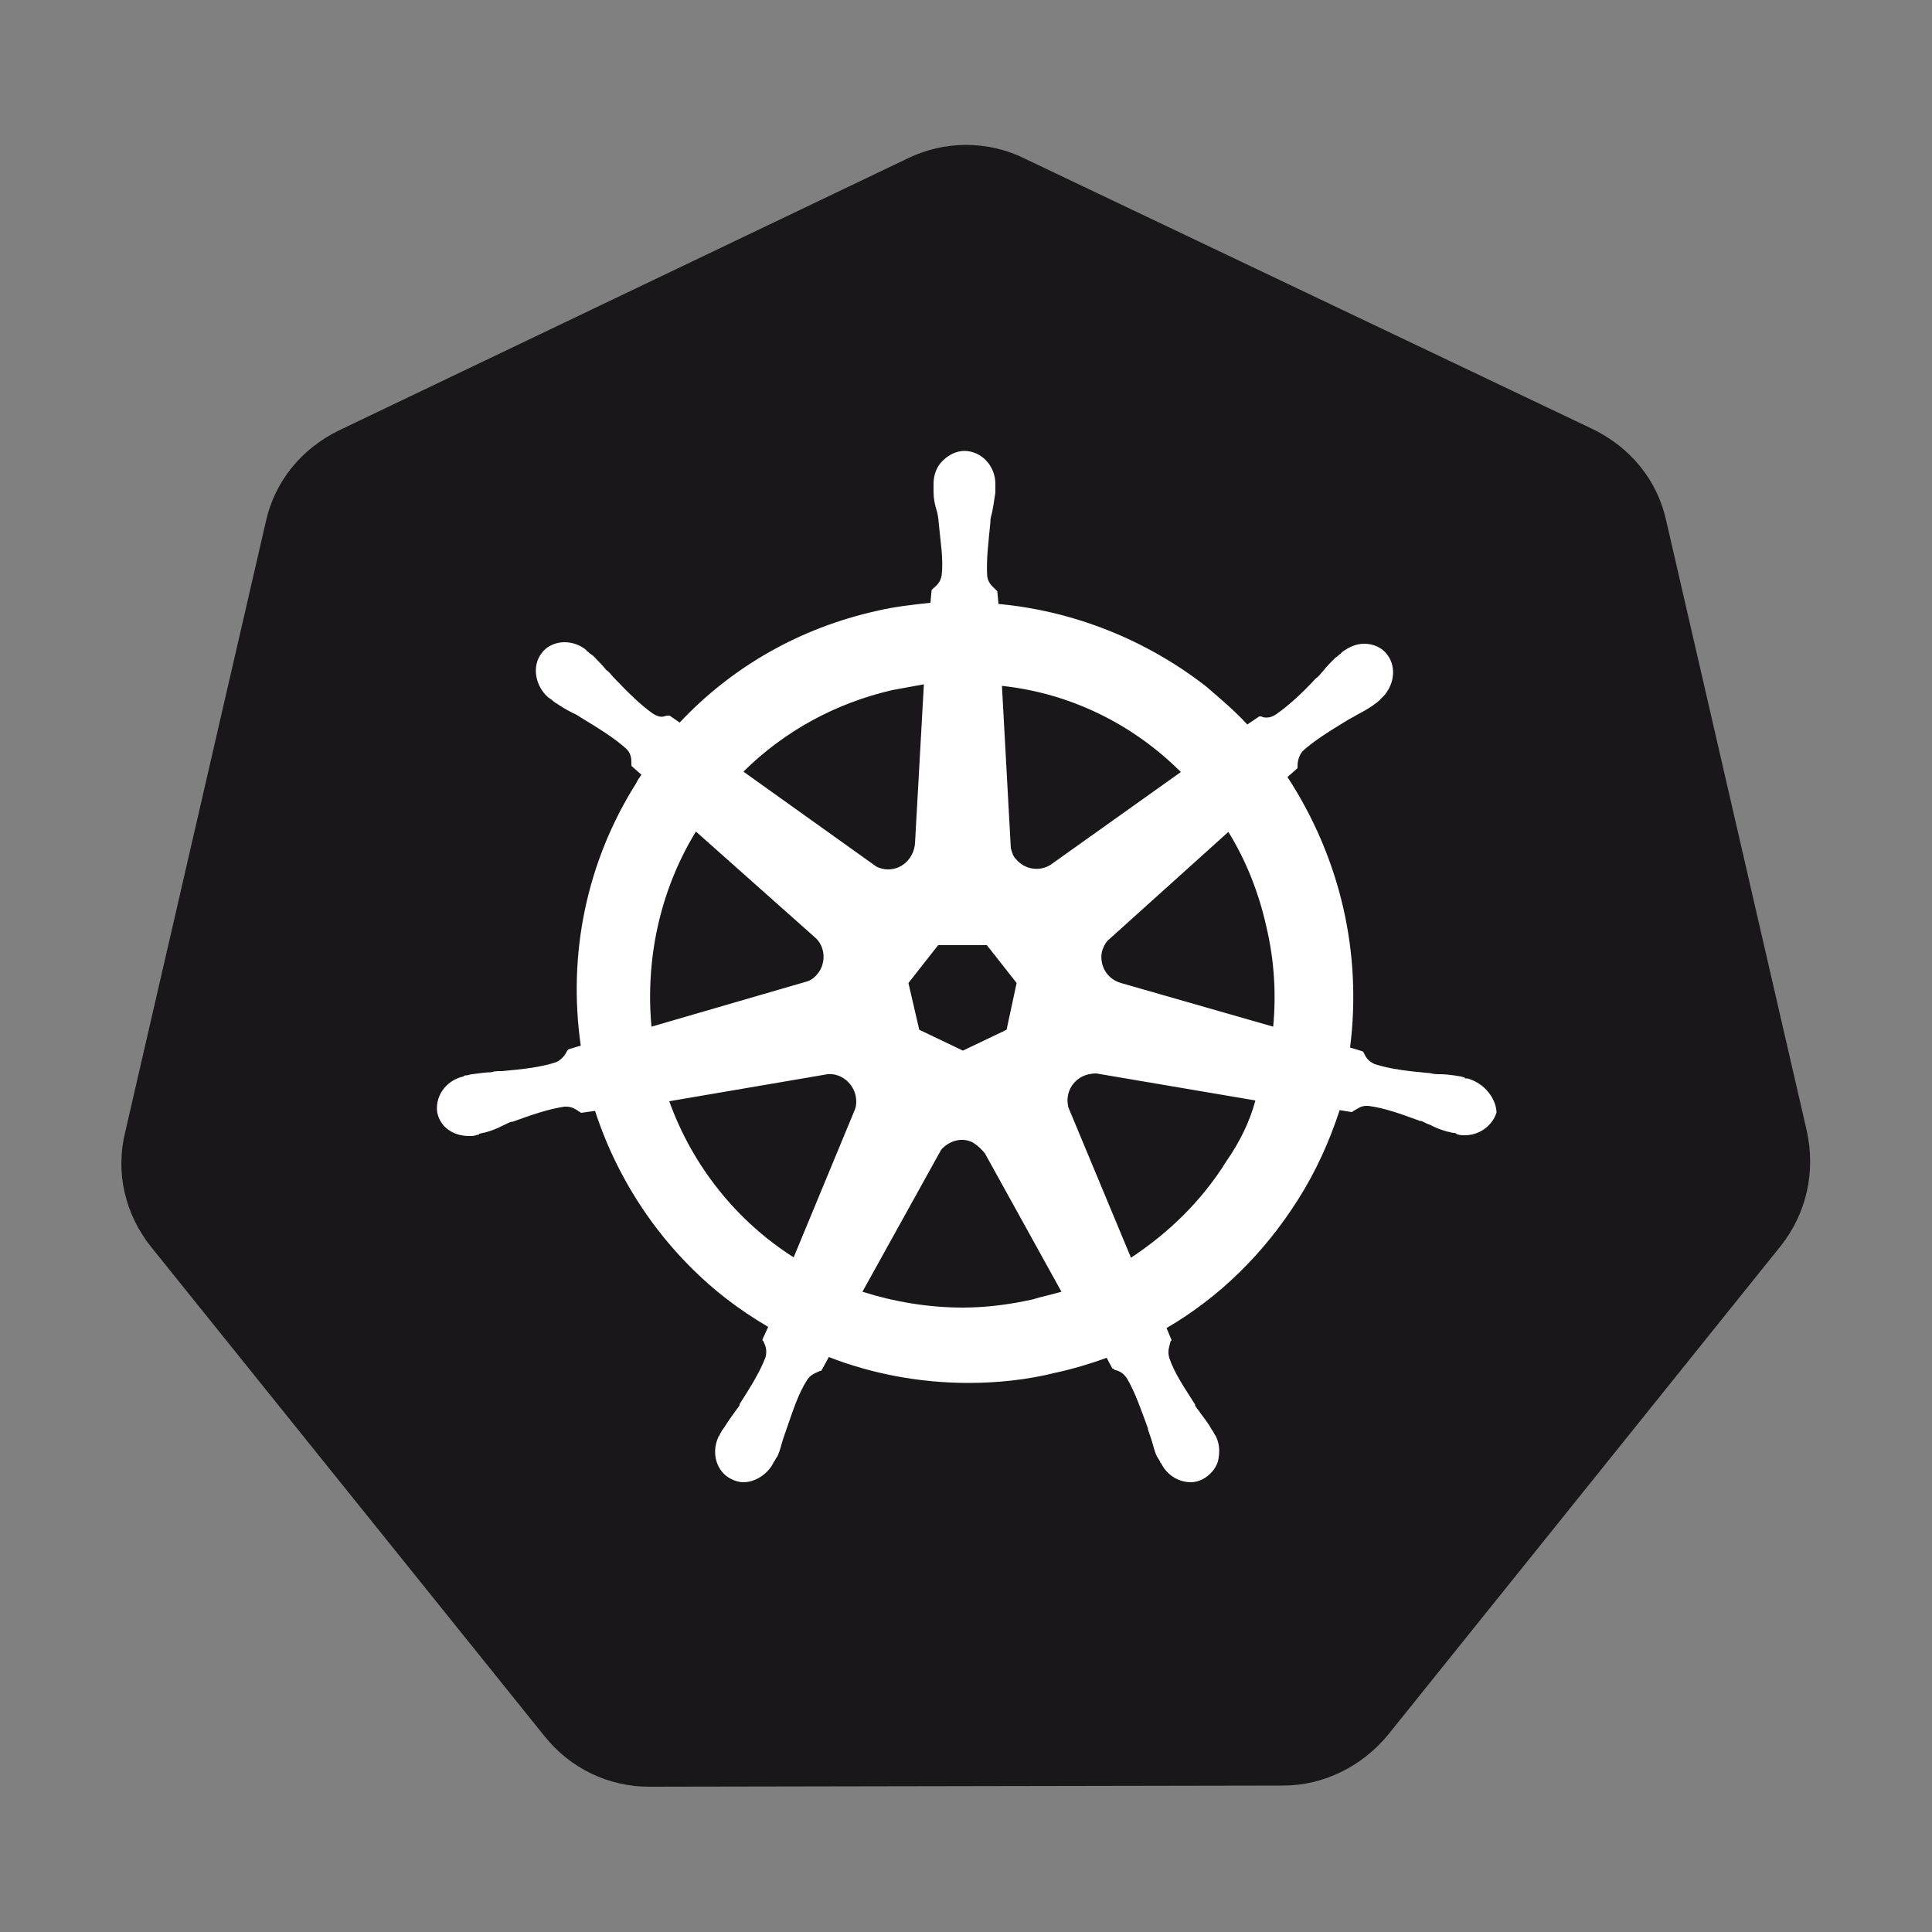
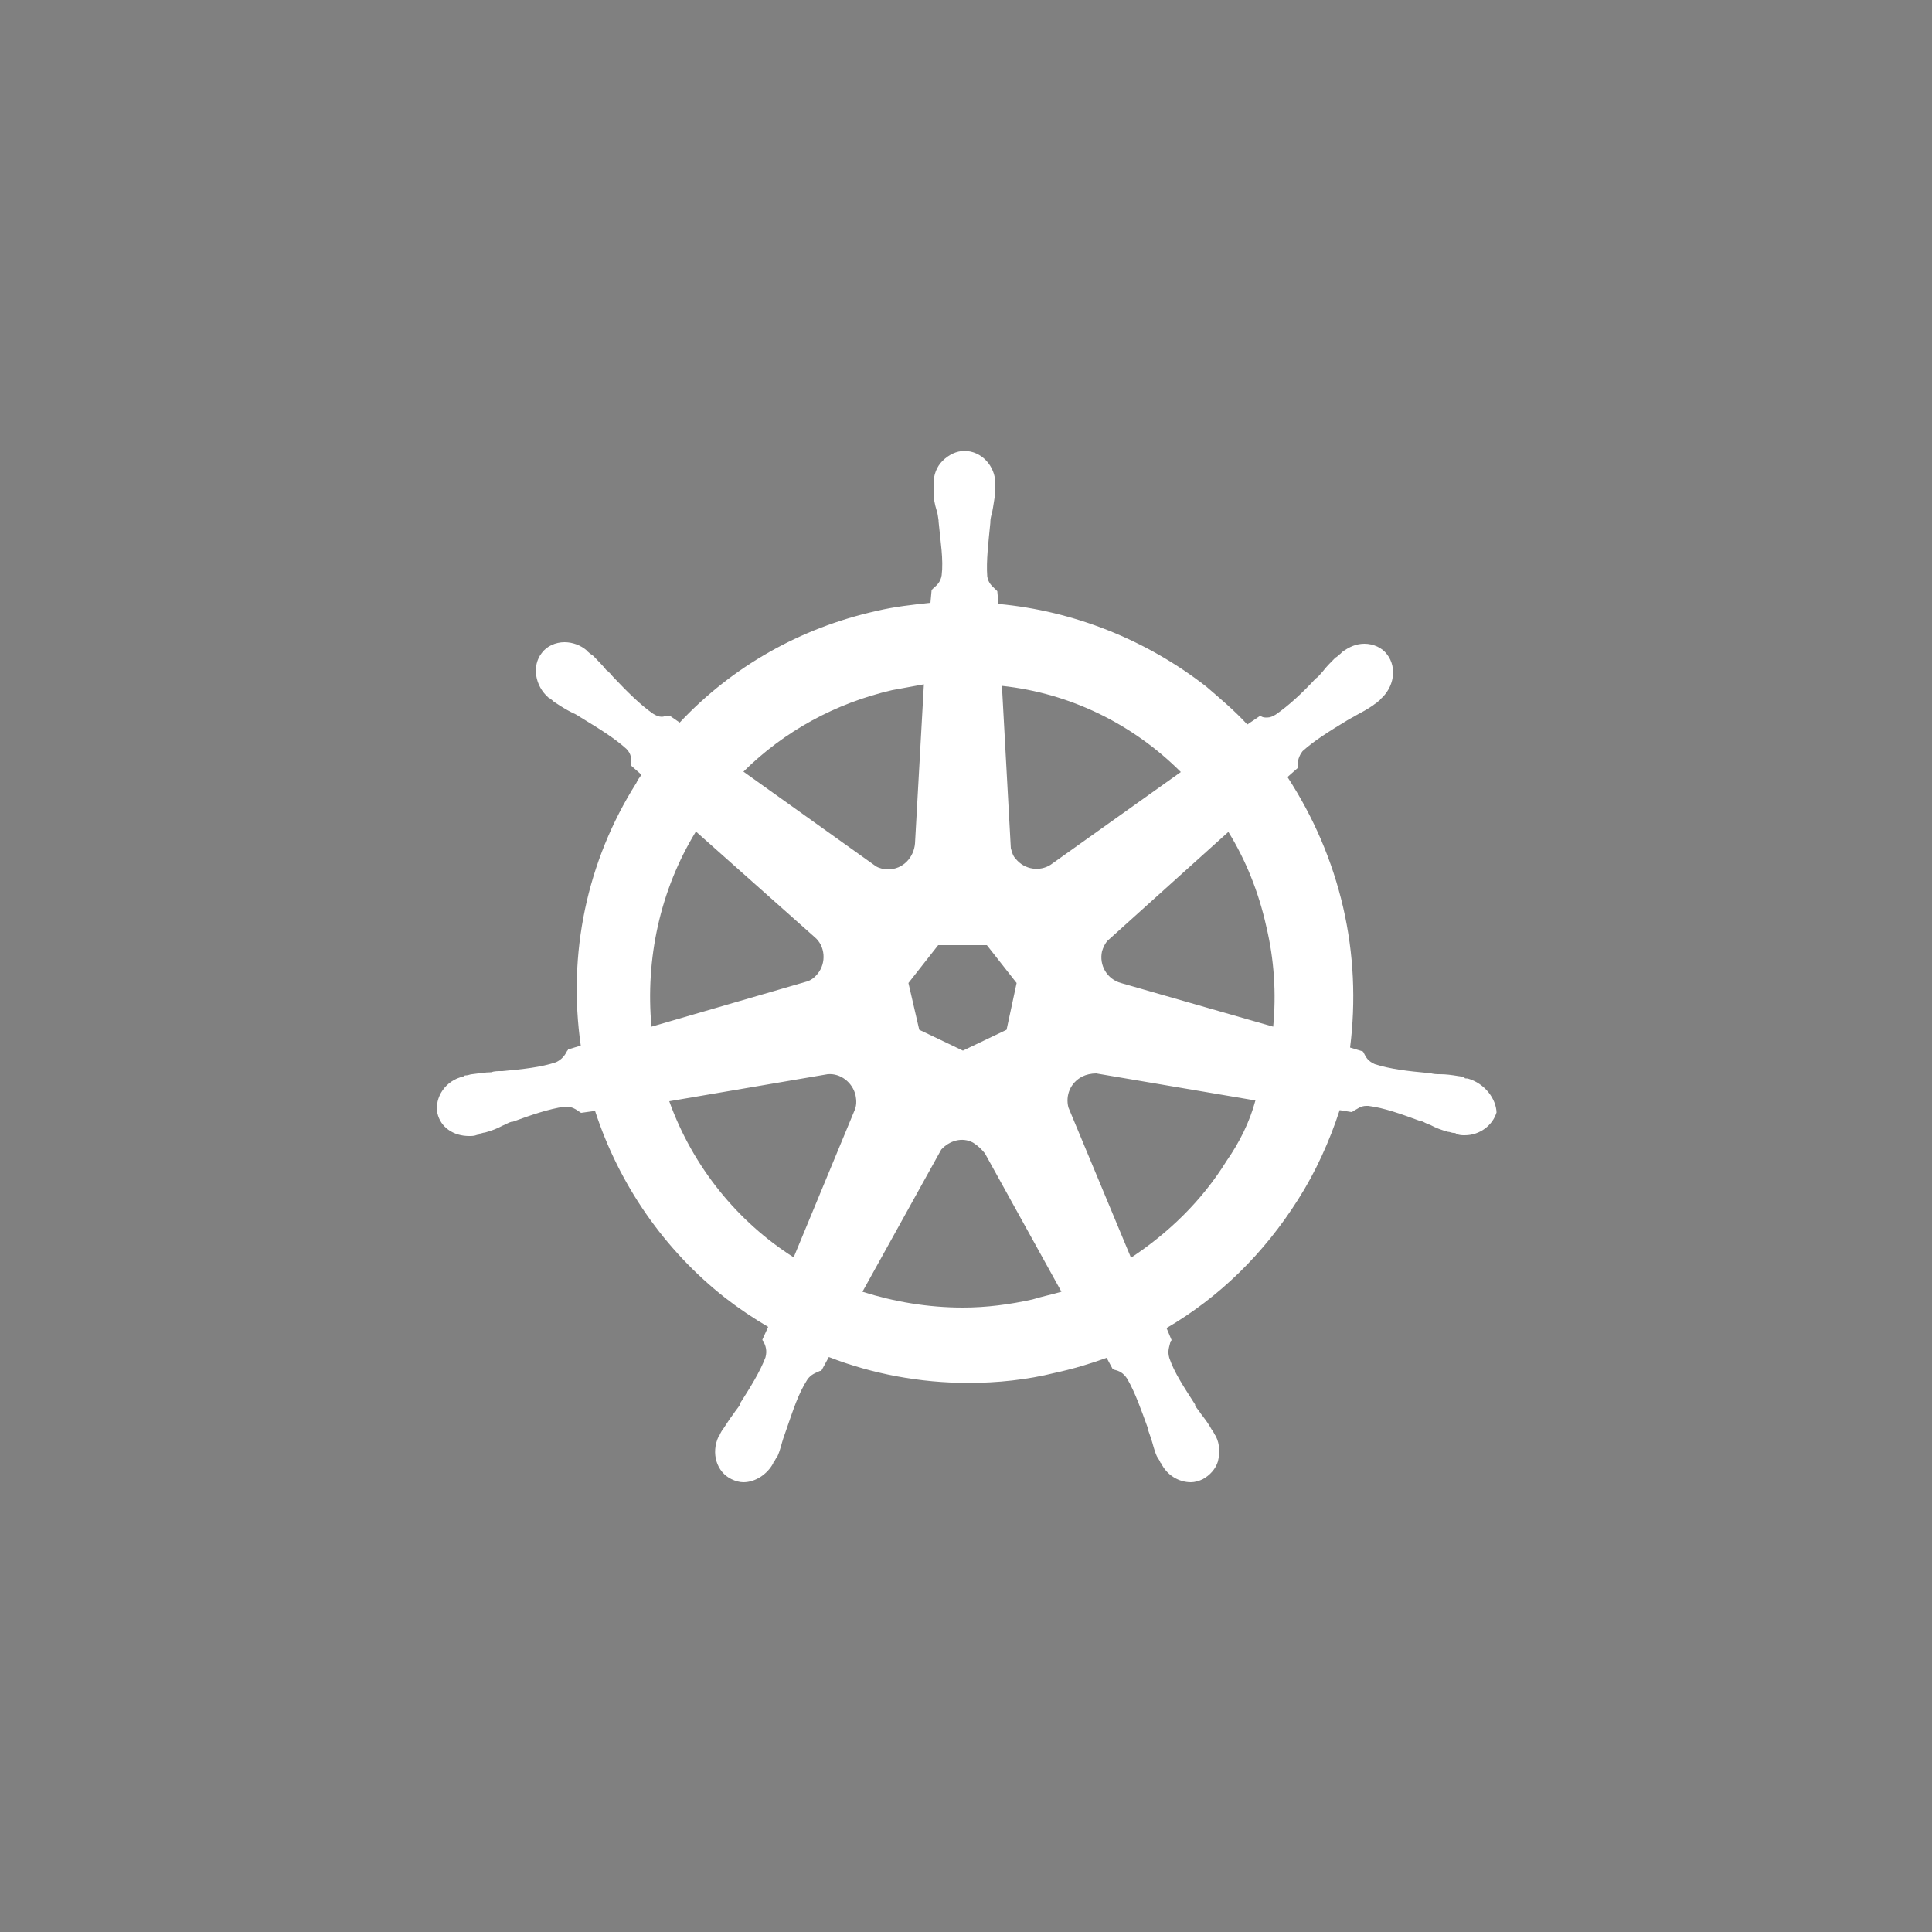
<svg xmlns="http://www.w3.org/2000/svg" version="1.1" id="Layer_1" x="0px" y="0px" viewBox="0 0 50 50" style="enable-background:new 0 0 50 50;" xml:space="preserve">
  <rect x="0" y="0" width="50" height="50" fill="#808080" stroke="none" />
  <style type="text/css">
	.st0{fill:#1A171B;}
	.st1{fill:#FFFFFF;}
</style>
  <g>
-     <path class="st0" d="M16.8,46.24c-1.05,0-2.04-0.47-2.71-1.31L3.91,32.27c-0.67-0.84-0.93-1.92-0.67-2.97l3.64-15.8   c0.23-1.05,0.93-1.89,1.89-2.36L23.49,4.1c0.47-0.23,0.99-0.35,1.51-0.35s1.05,0.12,1.51,0.35l14.72,7.01   c0.96,0.47,1.66,1.31,1.89,2.36l3.64,15.8c0.23,1.05,0,2.12-0.67,2.97L35.92,44.9c-0.67,0.81-1.66,1.31-2.71,1.31L16.8,46.24   L16.8,46.24z" />
    <path class="st1" d="M37.98,27.91L37.98,27.91L37.98,27.91C37.95,27.91,37.95,27.91,37.98,27.91h-0.03c-0.03,0-0.05,0-0.05-0.03   c-0.05,0-0.1-0.03-0.15-0.03c-0.18-0.03-0.33-0.05-0.49-0.05c-0.08,0-0.15,0-0.26-0.03h-0.03c-0.54-0.05-0.98-0.1-1.39-0.23   c-0.18-0.08-0.23-0.18-0.28-0.28c0-0.03-0.03-0.03-0.03-0.05l0,0l-0.33-0.1c0.15-1.19,0.1-2.42-0.18-3.63s-0.77-2.34-1.44-3.37   l0.26-0.23v-0.05c0-0.13,0.03-0.26,0.13-0.39c0.31-0.28,0.7-0.52,1.16-0.8l0,0c0.08-0.05,0.15-0.08,0.23-0.13   c0.15-0.08,0.28-0.15,0.44-0.26c0.03-0.03,0.08-0.05,0.13-0.1c0.03-0.03,0.05-0.03,0.05-0.05l0,0c0.36-0.31,0.44-0.82,0.18-1.16   c-0.13-0.18-0.36-0.28-0.59-0.28c-0.21,0-0.39,0.08-0.57,0.21l0,0l0,0c-0.03,0.03-0.03,0.03-0.05,0.05   c-0.05,0.03-0.08,0.08-0.13,0.1c-0.13,0.13-0.23,0.23-0.33,0.36c-0.05,0.05-0.1,0.13-0.18,0.18l0,0c-0.36,0.39-0.7,0.7-1.03,0.93   c-0.08,0.05-0.15,0.08-0.23,0.08c-0.05,0-0.1,0-0.15-0.03h-0.05l0,0l-0.31,0.21c-0.33-0.36-0.7-0.67-1.06-0.98   c-1.55-1.21-3.43-1.96-5.38-2.14l-0.03-0.33c-0.03-0.03-0.03-0.03-0.05-0.05c-0.08-0.08-0.18-0.15-0.21-0.33   c-0.03-0.41,0.03-0.88,0.08-1.39V13.5c0-0.08,0.03-0.18,0.05-0.26c0.03-0.15,0.05-0.31,0.08-0.49V12.6v-0.08l0,0l0,0   c0-0.46-0.36-0.85-0.8-0.85c-0.21,0-0.41,0.1-0.57,0.26c-0.15,0.15-0.23,0.36-0.23,0.59l0,0l0,0v0.05v0.15   c0,0.18,0.03,0.33,0.08,0.49c0.03,0.08,0.03,0.15,0.05,0.26v0.03c0.05,0.52,0.13,0.98,0.08,1.39c-0.03,0.18-0.13,0.26-0.21,0.33   c-0.03,0.03-0.03,0.03-0.05,0.05l0,0l-0.03,0.33c-0.46,0.05-0.93,0.1-1.39,0.21c-1.98,0.44-3.74,1.44-5.1,2.89l-0.26-0.18h-0.05   c-0.05,0-0.1,0.03-0.15,0.03c-0.08,0-0.15-0.03-0.23-0.08c-0.33-0.23-0.67-0.57-1.03-0.95l0,0c-0.05-0.05-0.1-0.13-0.18-0.18   c-0.1-0.13-0.21-0.23-0.33-0.36c-0.03-0.03-0.08-0.05-0.13-0.1c-0.03-0.03-0.05-0.03-0.05-0.05l0,0c-0.15-0.13-0.36-0.21-0.57-0.21   c-0.23,0-0.46,0.1-0.59,0.28c-0.26,0.33-0.18,0.85,0.18,1.16l0,0l0,0c0.03,0,0.03,0.03,0.05,0.03c0.05,0.03,0.08,0.08,0.13,0.1   c0.15,0.1,0.28,0.18,0.44,0.26c0.08,0.03,0.15,0.08,0.23,0.13l0,0c0.46,0.28,0.85,0.52,1.16,0.8c0.13,0.13,0.13,0.26,0.13,0.39   v0.05l0,0l0.26,0.23c-0.05,0.08-0.1,0.13-0.13,0.21c-1.29,2.04-1.78,4.43-1.44,6.8l-0.33,0.1c0,0.03-0.03,0.03-0.03,0.05   c-0.05,0.1-0.13,0.21-0.28,0.28C14,27.62,13.54,27.67,13,27.72h-0.03c-0.08,0-0.18,0-0.26,0.03c-0.15,0-0.31,0.03-0.49,0.05   c-0.05,0-0.1,0.03-0.15,0.03c-0.03,0-0.05,0-0.08,0.03l0,0l0,0c-0.46,0.1-0.75,0.54-0.67,0.95c0.08,0.36,0.41,0.59,0.82,0.59   c0.08,0,0.13,0,0.21-0.03l0,0l0,0c0.03,0,0.05,0,0.05-0.03c0.05,0,0.1-0.03,0.15-0.03c0.18-0.05,0.31-0.1,0.46-0.18   c0.08-0.03,0.15-0.08,0.23-0.1h0.03c0.49-0.18,0.93-0.33,1.34-0.39h0.05c0.15,0,0.26,0.08,0.33,0.13c0.03,0,0.03,0.03,0.05,0.03   l0,0l0.36-0.05c0.62,1.91,1.8,3.61,3.37,4.84c0.36,0.28,0.72,0.52,1.11,0.75l-0.15,0.33c0,0.03,0.03,0.03,0.03,0.05   c0.05,0.1,0.1,0.23,0.05,0.41c-0.15,0.39-0.39,0.77-0.67,1.21v0.03c-0.05,0.08-0.1,0.13-0.15,0.21c-0.1,0.13-0.18,0.26-0.28,0.41   c-0.03,0.03-0.05,0.08-0.08,0.13c0,0.03-0.03,0.05-0.03,0.05l0,0l0,0c-0.21,0.44-0.05,0.93,0.33,1.11c0.1,0.05,0.21,0.08,0.31,0.08   c0.31,0,0.62-0.21,0.77-0.49l0,0l0,0c0-0.03,0.03-0.05,0.03-0.05c0.03-0.05,0.05-0.1,0.08-0.13c0.08-0.18,0.1-0.31,0.15-0.46   c0.03-0.08,0.05-0.15,0.08-0.23l0,0c0.18-0.52,0.31-0.93,0.54-1.29c0.1-0.15,0.23-0.18,0.33-0.23c0.03,0,0.03,0,0.05-0.03l0,0   l0.18-0.33c1.13,0.44,2.37,0.67,3.61,0.67c0.75,0,1.52-0.08,2.24-0.26c0.46-0.1,0.9-0.23,1.34-0.39l0.15,0.28   c0.03,0,0.03,0,0.05,0.03c0.13,0.03,0.23,0.08,0.33,0.23c0.21,0.36,0.36,0.8,0.54,1.29V37c0.03,0.08,0.05,0.15,0.08,0.23   c0.05,0.15,0.08,0.31,0.15,0.46c0.03,0.05,0.05,0.08,0.08,0.13c0,0.03,0.03,0.05,0.03,0.05l0,0l0,0c0.15,0.31,0.46,0.49,0.77,0.49   c0.1,0,0.21-0.03,0.31-0.08c0.18-0.1,0.33-0.26,0.39-0.46c0.05-0.21,0.05-0.44-0.05-0.64l0,0l0,0c0-0.03-0.03-0.03-0.03-0.05   c-0.03-0.05-0.05-0.1-0.08-0.13c-0.08-0.15-0.18-0.28-0.28-0.41c-0.05-0.08-0.1-0.13-0.15-0.21v-0.03   c-0.28-0.44-0.54-0.82-0.67-1.21c-0.05-0.18,0-0.28,0.03-0.41c0-0.03,0.03-0.03,0.03-0.05l0,0l-0.13-0.31   c1.37-0.8,2.52-1.93,3.4-3.32c0.46-0.72,0.82-1.52,1.08-2.32l0.31,0.05c0.03,0,0.03-0.03,0.05-0.03c0.1-0.05,0.18-0.13,0.33-0.13   h0.05c0.41,0.05,0.85,0.21,1.34,0.39h0.03c0.08,0.03,0.15,0.08,0.23,0.1c0.15,0.08,0.28,0.13,0.46,0.18c0.05,0,0.1,0.03,0.15,0.03   c0.03,0,0.05,0,0.08,0.03l0,0c0.08,0.03,0.13,0.03,0.21,0.03c0.39,0,0.72-0.26,0.82-0.59C38.72,28.45,38.44,28.04,37.98,27.91   L37.98,27.91z M26.05,26.65l-1.13,0.54l-1.13-0.54l-0.28-1.21l0.77-0.98h1.26l0.77,0.98L26.05,26.65L26.05,26.65z M32.77,23.97   c0.21,0.88,0.26,1.75,0.18,2.6l-3.94-1.13c-0.36-0.1-0.57-0.46-0.49-0.82c0.03-0.1,0.08-0.21,0.15-0.28l3.12-2.81   C32.23,22.24,32.57,23.07,32.77,23.97L32.77,23.97z M30.56,19.98l-3.37,2.4c-0.28,0.18-0.67,0.13-0.9-0.15   c-0.08-0.08-0.1-0.18-0.13-0.28l-0.23-4.2C27.7,17.94,29.32,18.74,30.56,19.98L30.56,19.98z M23.09,17.86   c0.28-0.05,0.54-0.1,0.82-0.15l-0.23,4.12c-0.03,0.36-0.31,0.67-0.7,0.67c-0.1,0-0.23-0.03-0.31-0.08l-3.43-2.45   C20.3,18.92,21.62,18.2,23.09,17.86L23.09,17.86z M18.01,21.52l3.07,2.73c0.28,0.23,0.31,0.67,0.08,0.95   c-0.08,0.1-0.18,0.18-0.31,0.21l-3.99,1.16C16.7,24.82,17.08,23.04,18.01,21.52L18.01,21.52z M17.32,28.5l4.1-0.7   c0.33-0.03,0.64,0.21,0.72,0.54c0.03,0.15,0.03,0.28-0.03,0.41l0,0l-1.57,3.79C19.09,31.62,17.93,30.2,17.32,28.5L17.32,28.5z    M26.72,33.63c-0.59,0.13-1.19,0.21-1.8,0.21c-0.9,0-1.78-0.15-2.6-0.41l2.04-3.68c0.21-0.23,0.54-0.33,0.82-0.18   c0.13,0.08,0.23,0.18,0.31,0.28l0,0l1.98,3.58C27.23,33.5,26.98,33.55,26.72,33.63L26.72,33.63z M31.74,30.05   c-0.64,1.03-1.49,1.85-2.47,2.5l-1.62-3.89c-0.08-0.31,0.05-0.64,0.36-0.8c0.1-0.05,0.23-0.08,0.36-0.08l4.12,0.7   C32.34,29.04,32.08,29.56,31.74,30.05L31.74,30.05z" />
  </g>
</svg>